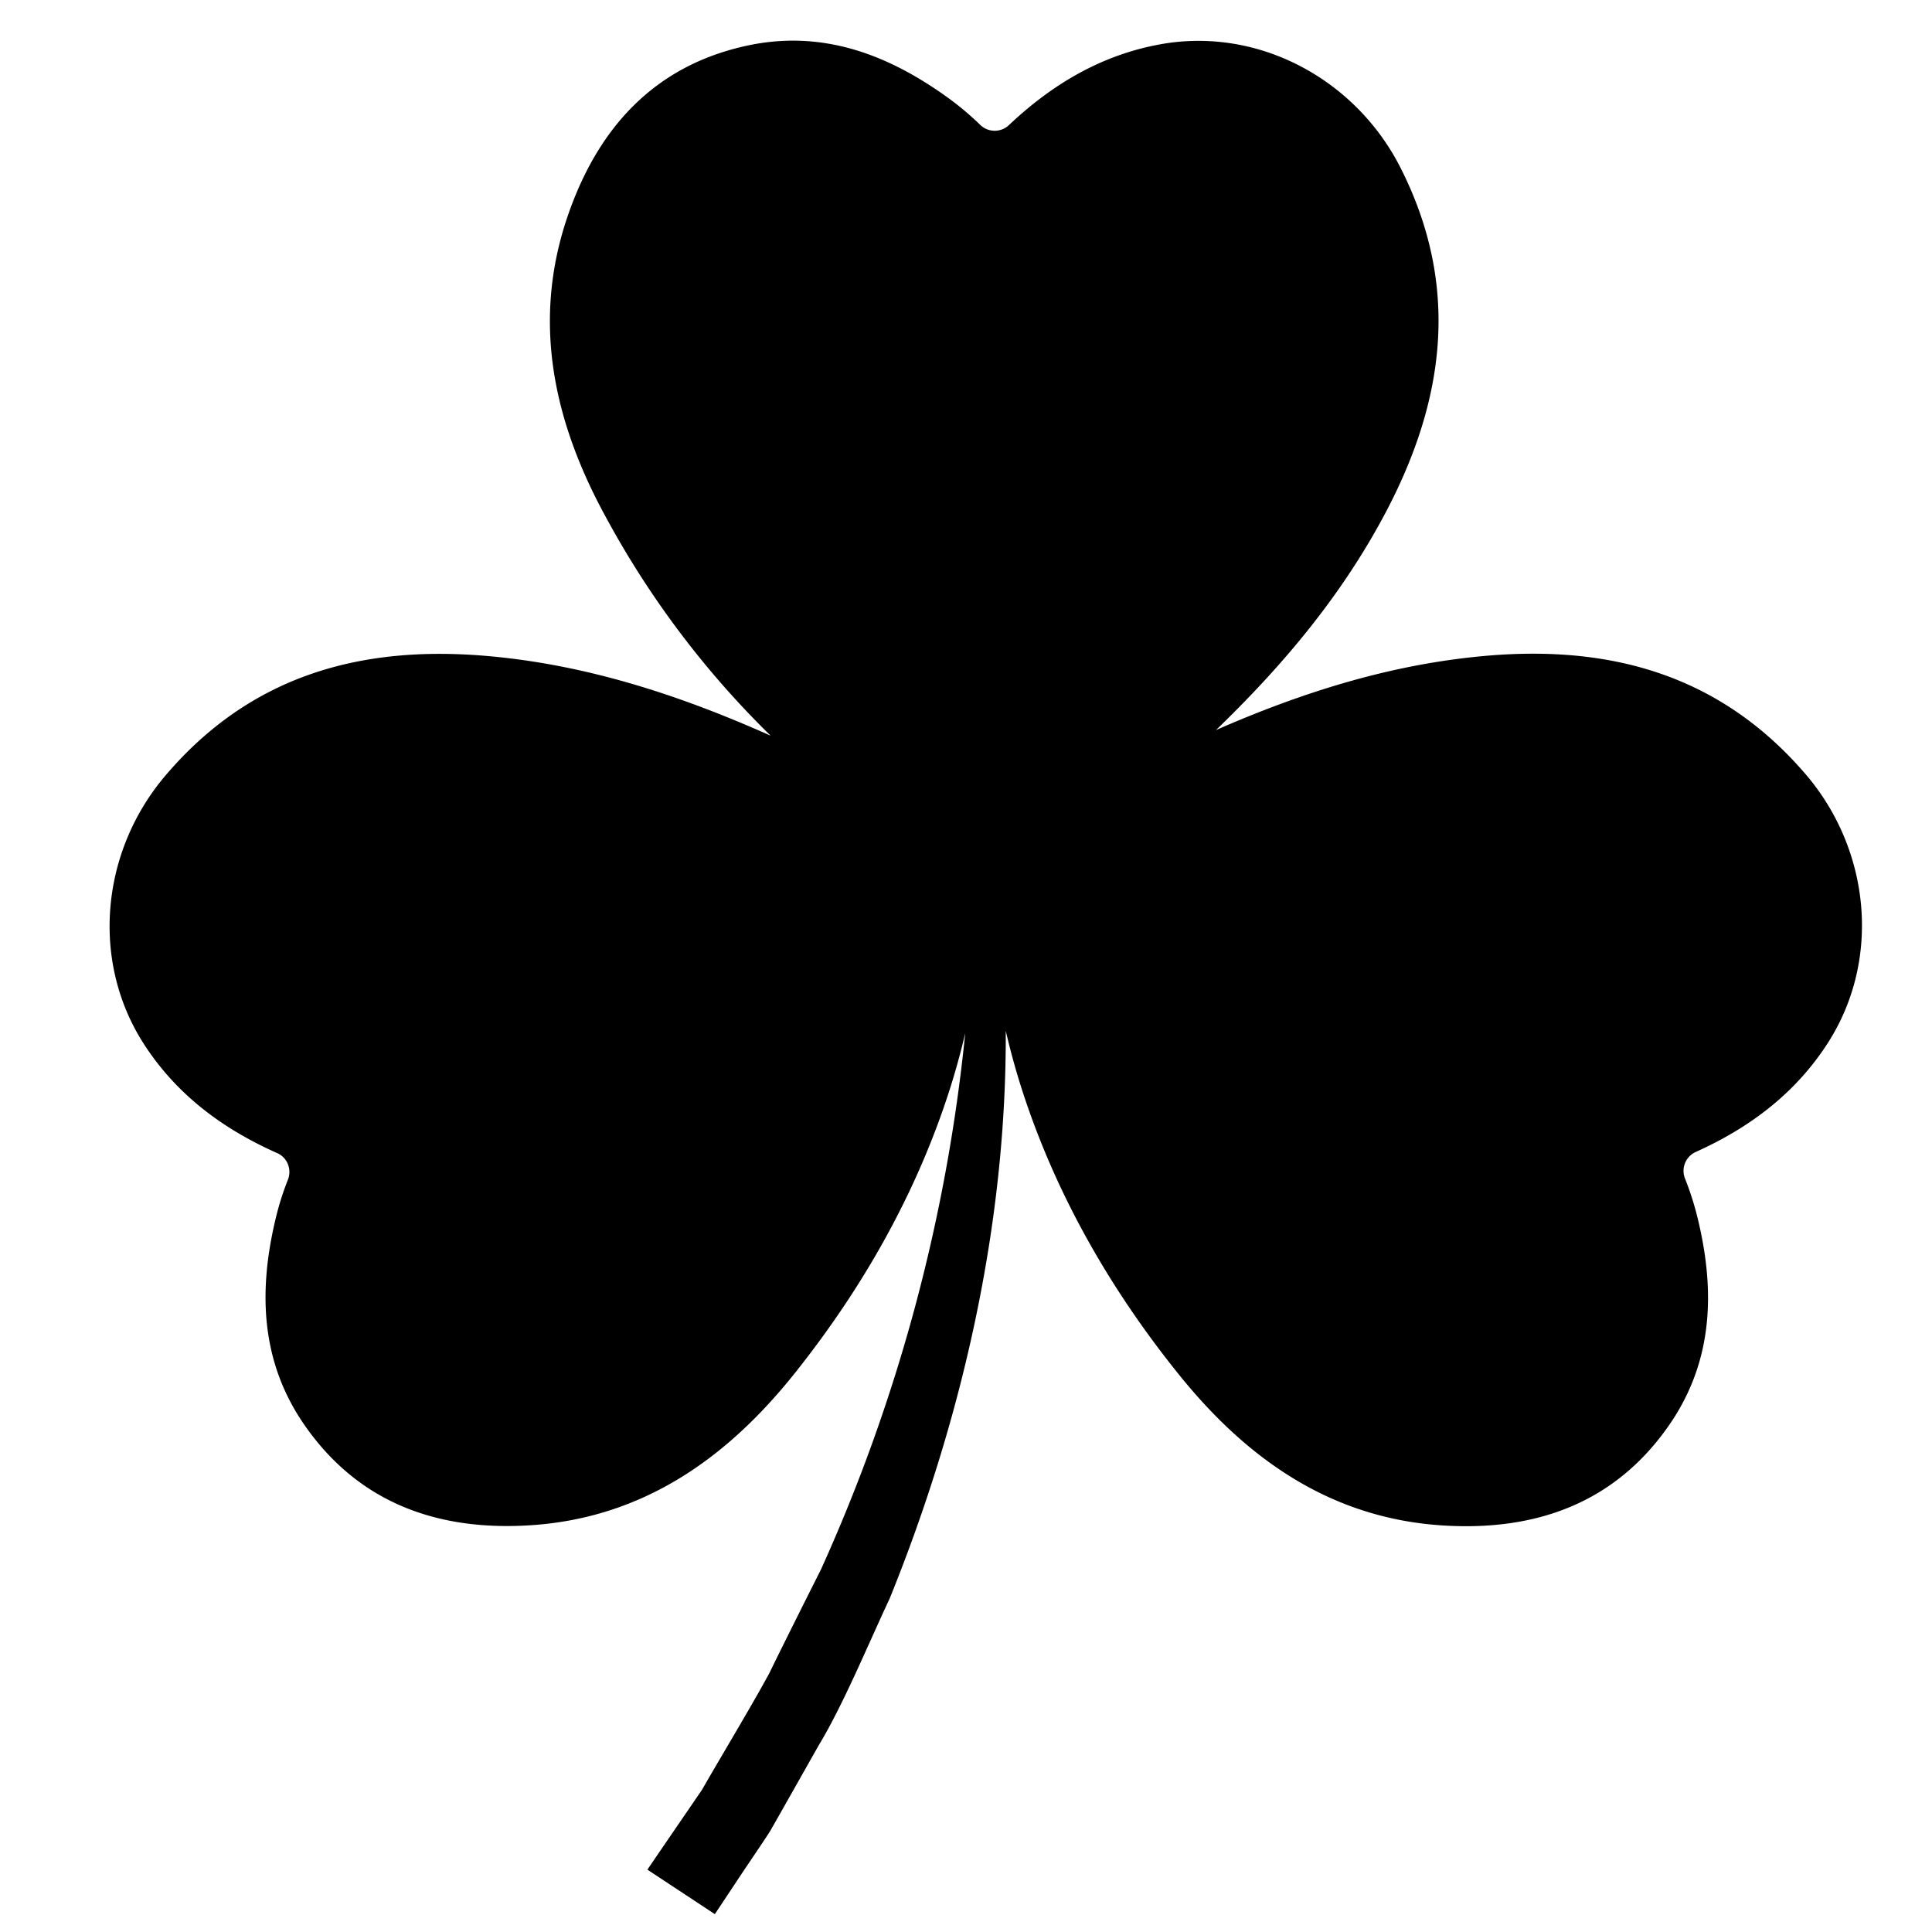
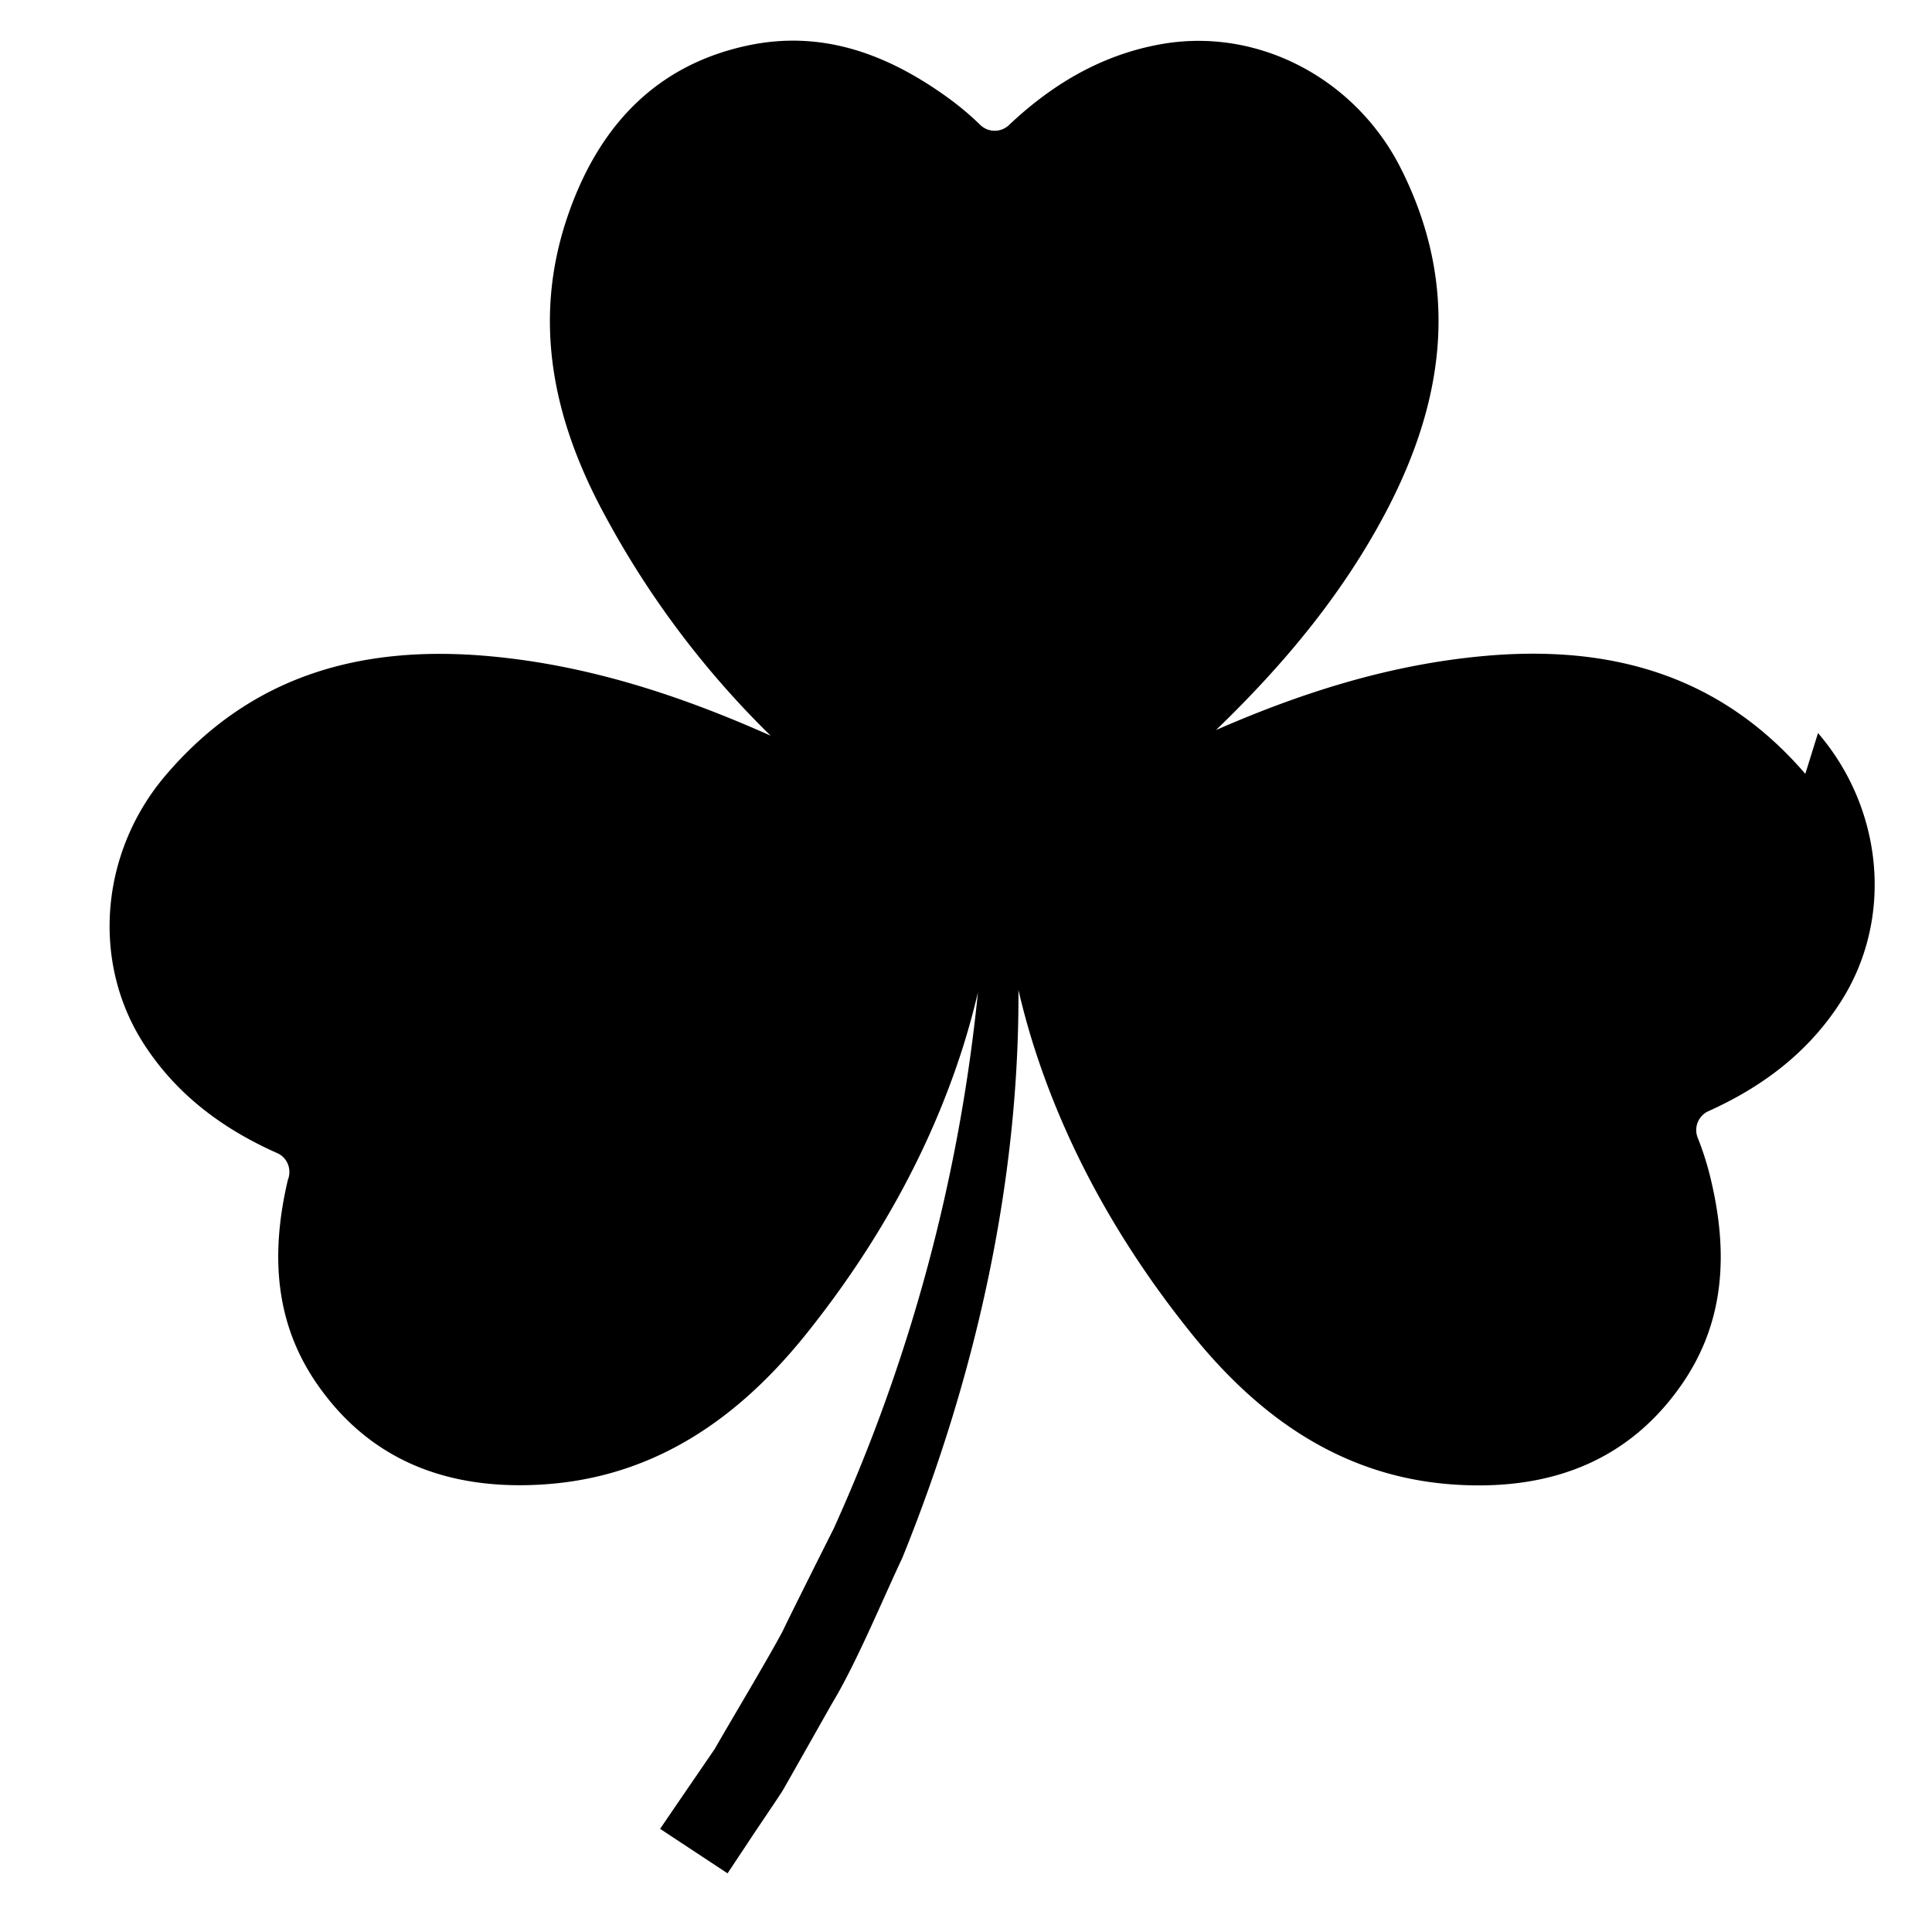
<svg xmlns="http://www.w3.org/2000/svg" width="33" height="33" viewBox="0 0 33 33" fill="none">
-   <path d="M30.836 13.218c-1.48-1.72-3.383-2.215-5.542-2.008-1.573.15-3.055.617-4.524 1.26 1.16-1.119 2.159-2.316 2.9-3.72 1.011-1.918 1.277-3.866.249-5.89-.77-1.514-2.435-2.409-4.107-2.102-1.012.185-1.85.69-2.58 1.38a.354.354 0 0 1-.492-.008 5 5 0 0 0-.56-.469C15.15.92 14.029.501 12.745.783c-1.595.35-2.542 1.43-3.048 2.906-.62 1.809-.238 3.522.656 5.152a15.6 15.6 0 0 0 2.81 3.725c-1.563-.697-3.134-1.207-4.807-1.358-2.16-.195-4.06.31-5.53 2.039-1.102 1.294-1.286 3.175-.359 4.6.561.862 1.349 1.441 2.268 1.849.175.077.253.28.182.457q-.135.34-.217.697c-.29 1.235-.242 2.432.513 3.508.937 1.337 2.298 1.796 3.855 1.694 1.908-.125 3.343-1.138 4.502-2.59 1.17-1.466 2.09-3.09 2.656-4.866q.15-.474.261-.95a29.3 29.3 0 0 1-2.464 9.161c-.194.385-.7 1.394-.88 1.768-.292.541-.845 1.459-1.153 1.997-.283.414-.628.916-.932 1.363l1.152.76.372-.56c.127-.195.45-.665.572-.858.108-.186.73-1.29.848-1.496.406-.673.856-1.759 1.194-2.476 1.236-3.05 1.999-6.385 1.983-9.697.08.343.175.69.286 1.032.576 1.773 1.504 3.392 2.682 4.851 1.168 1.447 2.607 2.452 4.516 2.566 1.558.094 2.916-.372 3.847-1.715.748-1.08.789-2.276.493-3.51a5 5 0 0 0-.22-.697.354.354 0 0 1 .178-.457c.918-.413 1.702-.996 2.259-1.862.919-1.43.725-3.31-.384-4.598" fill="currentColor" />
+   <path d="M30.836 13.218c-1.48-1.72-3.383-2.215-5.542-2.008-1.573.15-3.055.617-4.524 1.26 1.16-1.119 2.159-2.316 2.9-3.72 1.011-1.918 1.277-3.866.249-5.89-.77-1.514-2.435-2.409-4.107-2.102-1.012.185-1.85.69-2.58 1.38a.354.354 0 0 1-.492-.008 5 5 0 0 0-.56-.469C15.15.92 14.029.501 12.745.783c-1.595.35-2.542 1.43-3.048 2.906-.62 1.809-.238 3.522.656 5.152a15.6 15.6 0 0 0 2.81 3.725c-1.563-.697-3.134-1.207-4.807-1.358-2.16-.195-4.06.31-5.53 2.039-1.102 1.294-1.286 3.175-.359 4.6.561.862 1.349 1.441 2.268 1.849.175.077.253.28.182.457c-.29 1.235-.242 2.432.513 3.508.937 1.337 2.298 1.796 3.855 1.694 1.908-.125 3.343-1.138 4.502-2.59 1.17-1.466 2.09-3.09 2.656-4.866q.15-.474.261-.95a29.3 29.3 0 0 1-2.464 9.161c-.194.385-.7 1.394-.88 1.768-.292.541-.845 1.459-1.153 1.997-.283.414-.628.916-.932 1.363l1.152.76.372-.56c.127-.195.45-.665.572-.858.108-.186.73-1.29.848-1.496.406-.673.856-1.759 1.194-2.476 1.236-3.05 1.999-6.385 1.983-9.697.08.343.175.69.286 1.032.576 1.773 1.504 3.392 2.682 4.851 1.168 1.447 2.607 2.452 4.516 2.566 1.558.094 2.916-.372 3.847-1.715.748-1.08.789-2.276.493-3.51a5 5 0 0 0-.22-.697.354.354 0 0 1 .178-.457c.918-.413 1.702-.996 2.259-1.862.919-1.43.725-3.31-.384-4.598" fill="currentColor" />
</svg>